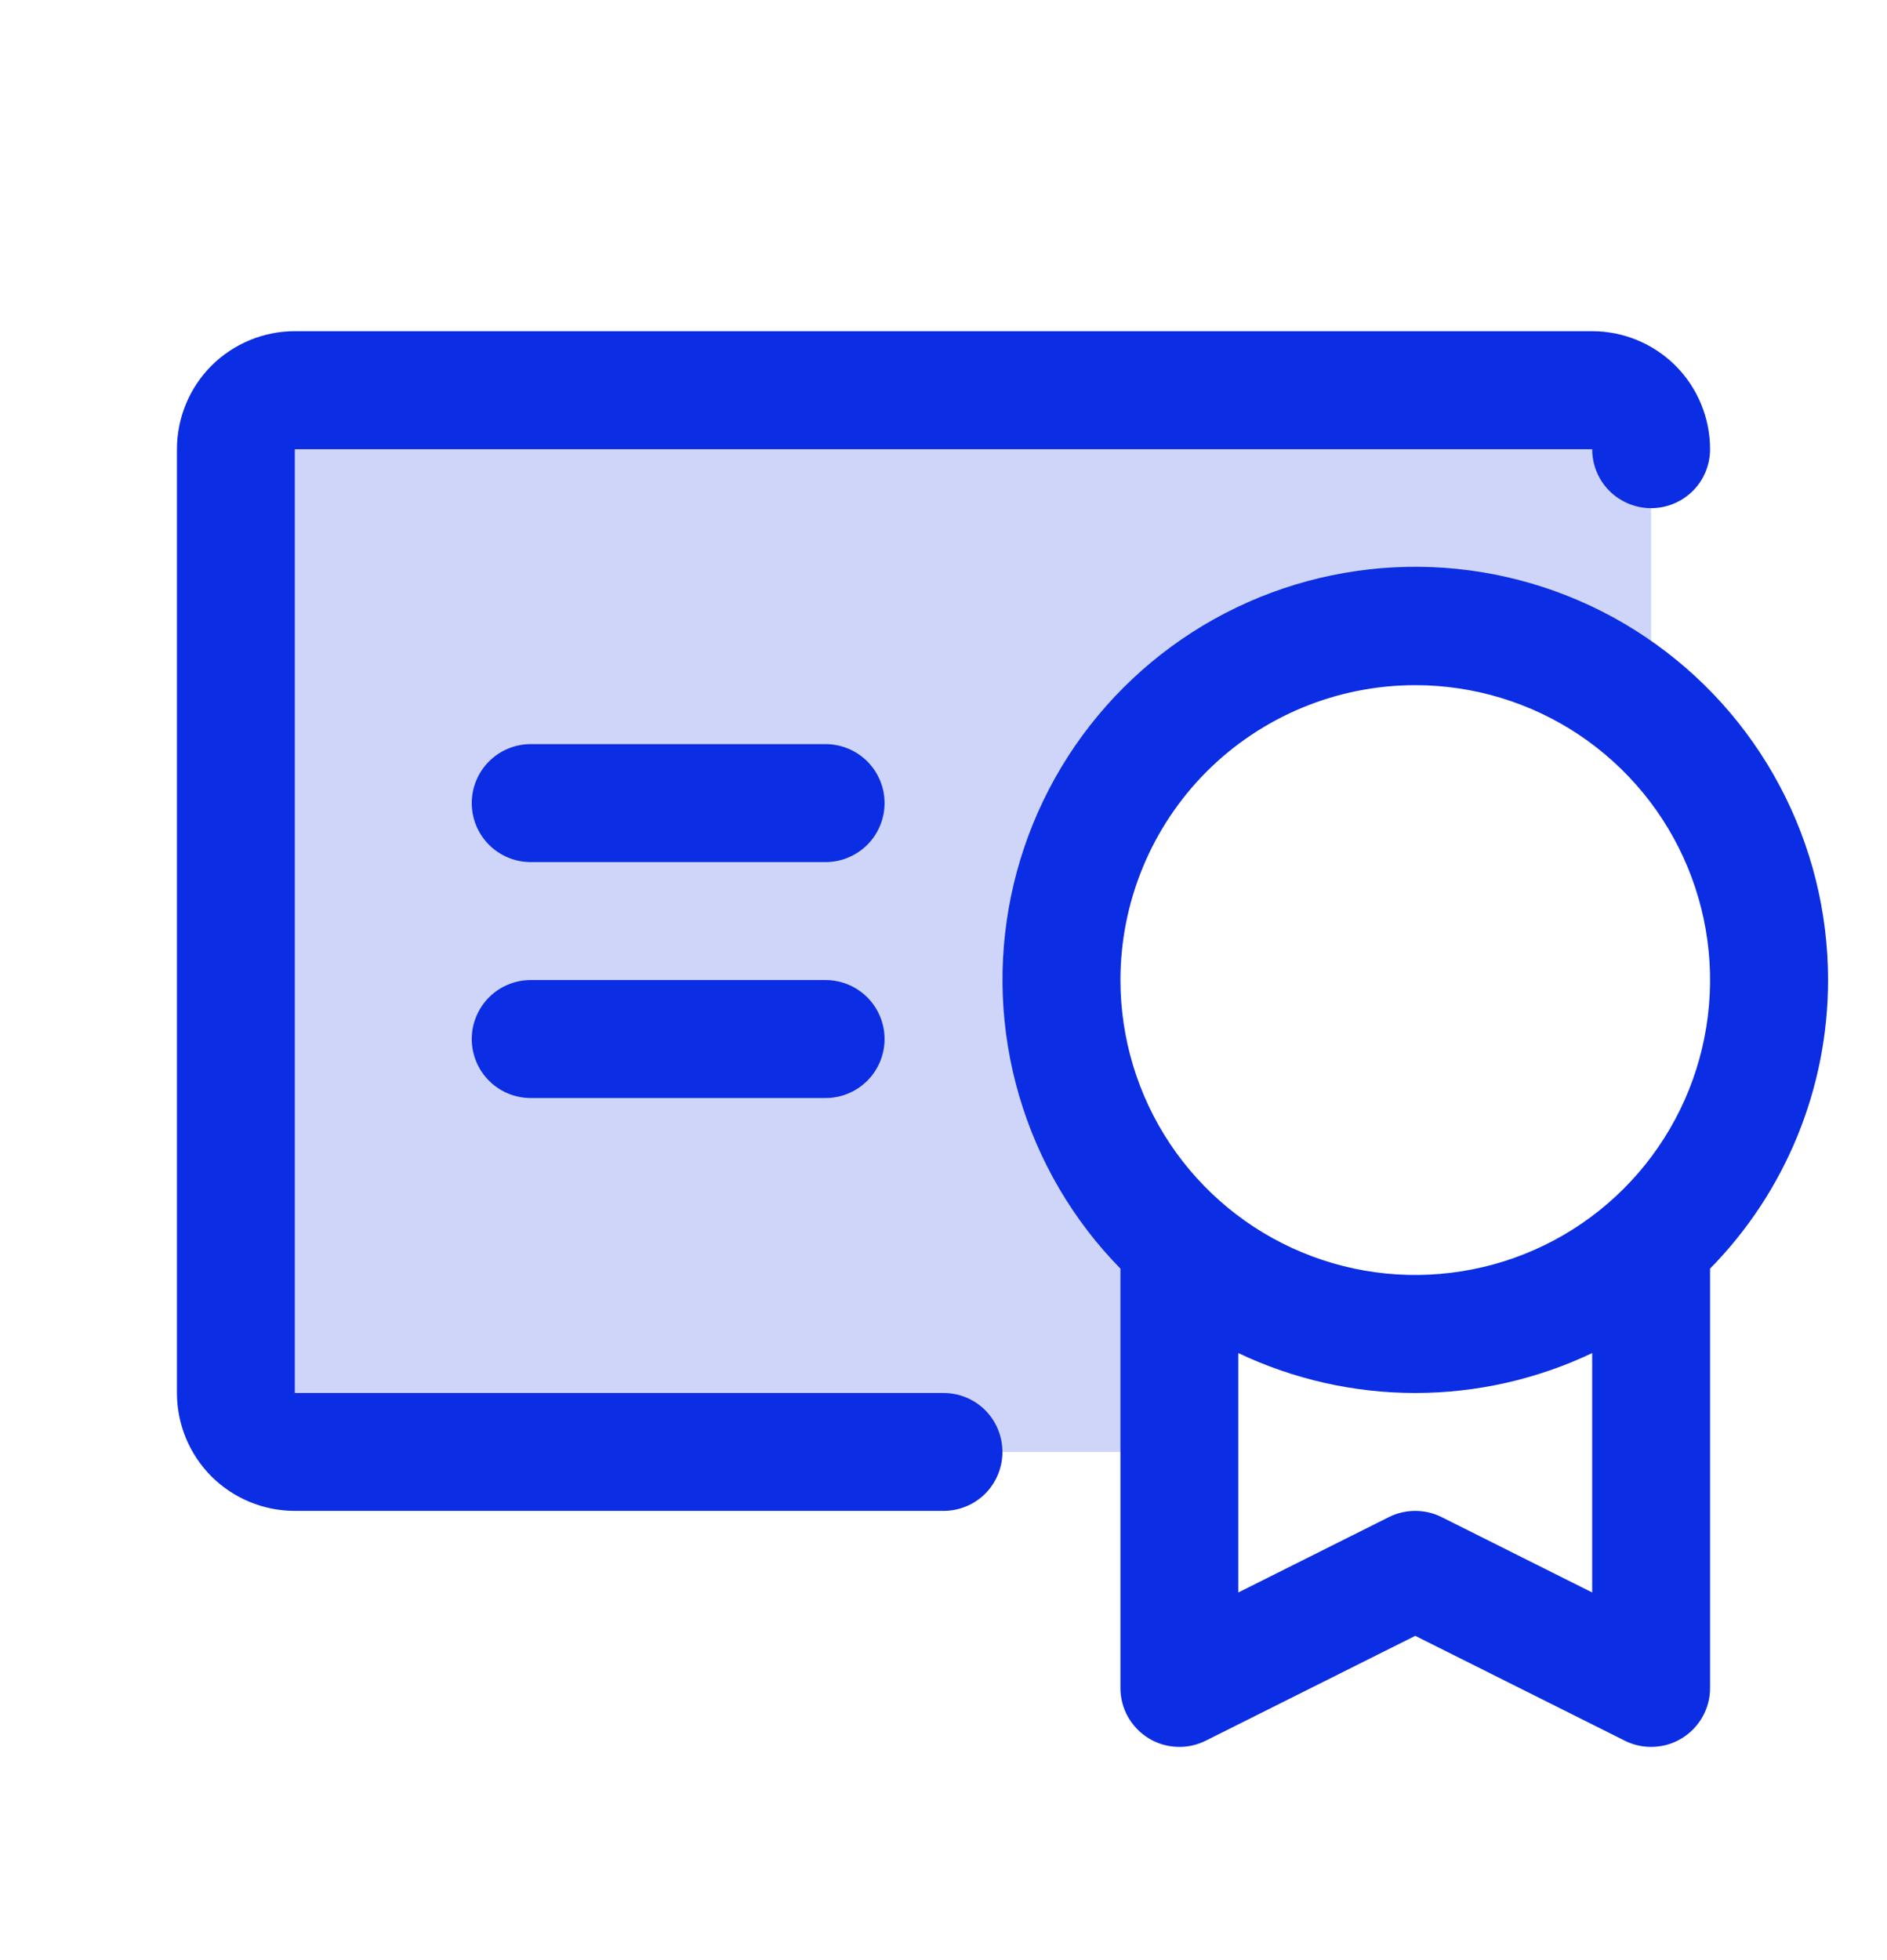
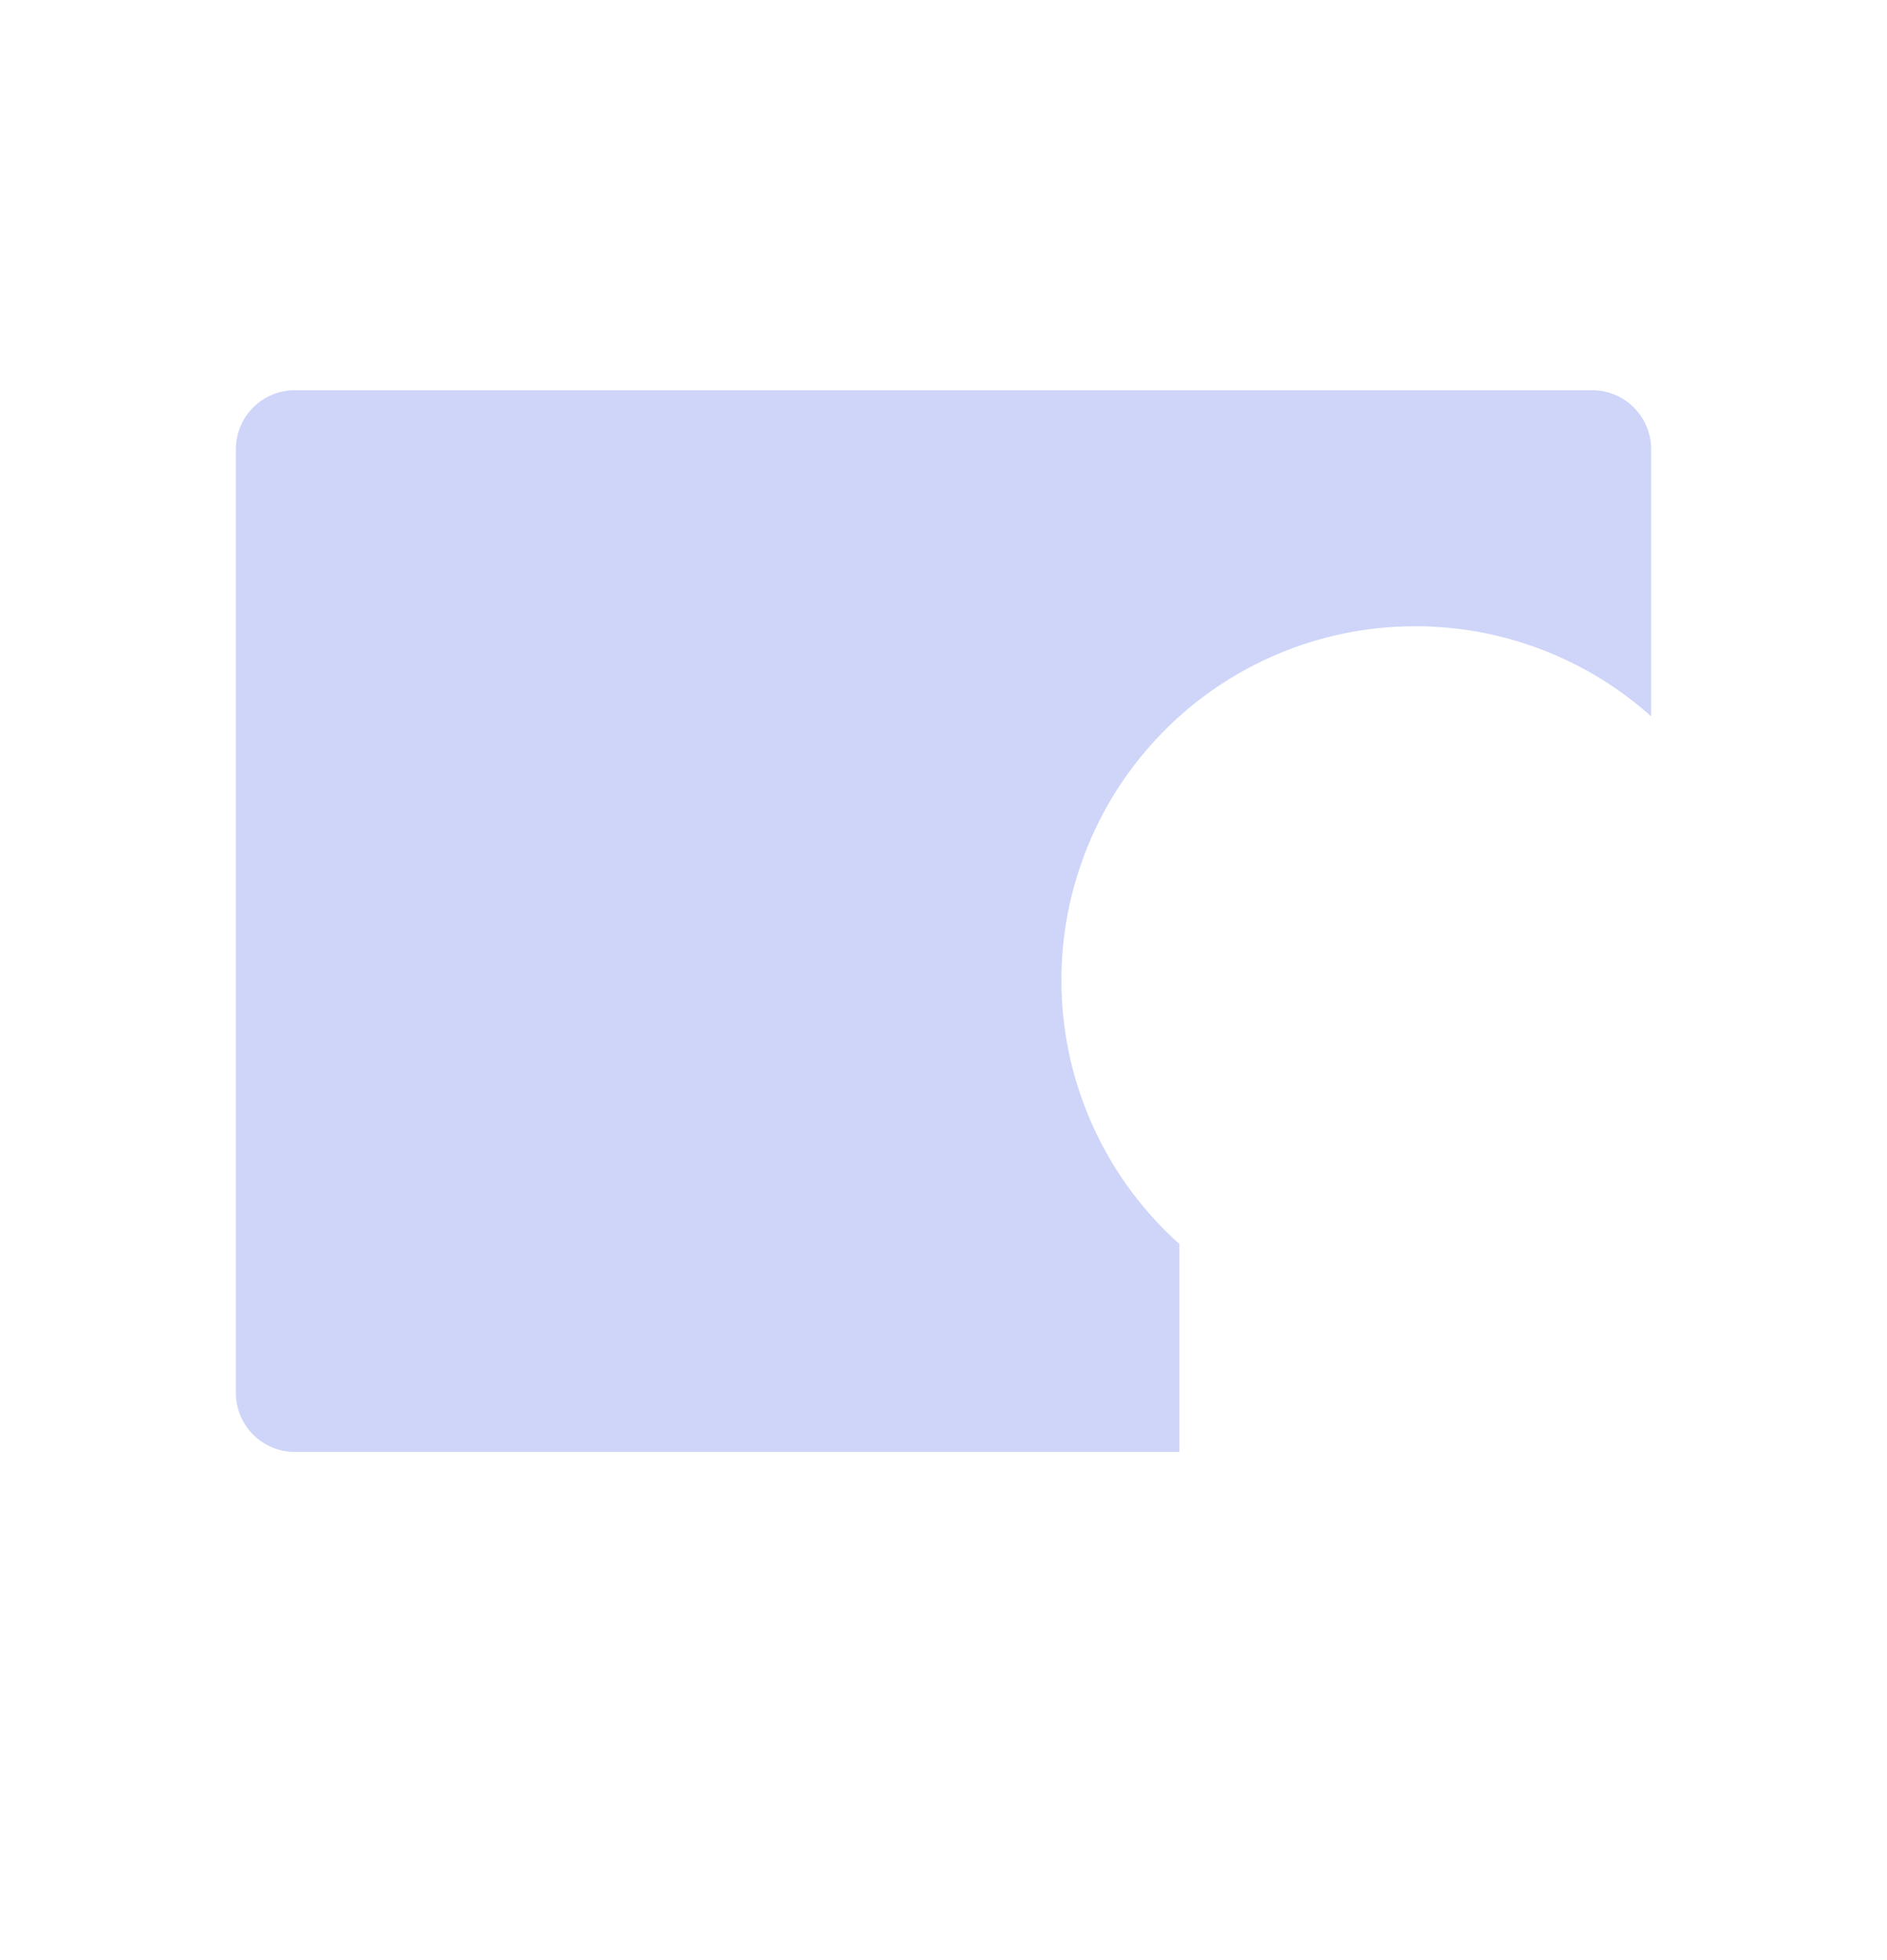
<svg xmlns="http://www.w3.org/2000/svg" width="26" height="27" viewBox="0 0 26 27" fill="none">
  <path opacity="0.2" d="M22.75 6.188V9.867C22.273 9.44 21.716 9.112 21.112 8.9C20.508 8.688 19.867 8.598 19.228 8.634C18.589 8.669 17.963 8.83 17.386 9.108C16.809 9.386 16.292 9.774 15.866 10.252C15.439 10.729 15.11 11.286 14.899 11.89C14.687 12.494 14.596 13.134 14.632 13.773C14.668 14.413 14.829 15.039 15.107 15.616C15.384 16.192 15.773 16.709 16.25 17.136V20H4.062C3.847 20 3.64 19.914 3.488 19.762C3.336 19.61 3.25 19.403 3.25 19.188V6.188C3.25 5.972 3.336 5.765 3.488 5.613C3.64 5.461 3.847 5.375 4.062 5.375H21.938C22.153 5.375 22.36 5.461 22.512 5.613C22.664 5.765 22.75 5.972 22.75 6.188Z" fill="#0B2DE3" />
-   <path d="M25.188 13.5C25.188 12.567 24.96 11.648 24.521 10.824C24.083 10 23.449 9.297 22.675 8.776C21.901 8.255 21.011 7.933 20.082 7.837C19.154 7.742 18.217 7.876 17.353 8.228C16.489 8.58 15.725 9.14 15.128 9.857C14.531 10.574 14.12 11.428 13.931 12.341C13.742 13.255 13.78 14.201 14.043 15.096C14.306 15.992 14.784 16.809 15.438 17.475V23.25C15.437 23.389 15.473 23.525 15.54 23.646C15.608 23.767 15.705 23.869 15.823 23.942C15.941 24.015 16.075 24.056 16.213 24.062C16.352 24.069 16.49 24.039 16.614 23.977L19.5 22.533L22.386 23.977C22.51 24.039 22.648 24.069 22.787 24.062C22.925 24.056 23.059 24.015 23.177 23.942C23.295 23.869 23.392 23.767 23.46 23.646C23.527 23.525 23.563 23.389 23.562 23.25V17.475C24.605 16.415 25.188 14.987 25.188 13.5ZM19.5 9.438C20.303 9.438 21.089 9.676 21.757 10.122C22.425 10.569 22.946 11.203 23.253 11.945C23.561 12.688 23.641 13.505 23.484 14.293C23.328 15.081 22.941 15.805 22.373 16.373C21.805 16.941 21.081 17.328 20.293 17.484C19.505 17.641 18.688 17.561 17.945 17.253C17.203 16.946 16.569 16.425 16.122 15.757C15.676 15.089 15.438 14.303 15.438 13.5C15.438 12.423 15.866 11.389 16.627 10.627C17.389 9.866 18.423 9.438 19.5 9.438ZM19.864 20.898C19.751 20.841 19.626 20.812 19.5 20.812C19.374 20.812 19.249 20.841 19.136 20.898L17.062 21.936V18.638C17.824 19 18.657 19.188 19.5 19.188C20.343 19.188 21.176 19 21.938 18.638V21.936L19.864 20.898ZM13.812 20C13.812 20.215 13.727 20.422 13.575 20.575C13.422 20.727 13.216 20.812 13 20.812H4.062C3.632 20.812 3.218 20.641 2.913 20.337C2.609 20.032 2.438 19.619 2.438 19.188V6.188C2.438 5.757 2.609 5.343 2.913 5.038C3.218 4.734 3.632 4.562 4.062 4.562H21.938C22.369 4.562 22.782 4.734 23.087 5.038C23.391 5.343 23.562 5.757 23.562 6.188C23.562 6.403 23.477 6.61 23.325 6.762C23.172 6.914 22.965 7 22.75 7C22.535 7 22.328 6.914 22.175 6.762C22.023 6.61 21.938 6.403 21.938 6.188H4.062V19.188H13C13.216 19.188 13.422 19.273 13.575 19.425C13.727 19.578 13.812 19.785 13.812 20ZM12.188 14.312C12.188 14.528 12.102 14.735 11.95 14.887C11.797 15.039 11.591 15.125 11.375 15.125H7.312C7.097 15.125 6.89 15.039 6.738 14.887C6.586 14.735 6.5 14.528 6.5 14.312C6.5 14.097 6.586 13.89 6.738 13.738C6.89 13.586 7.097 13.5 7.312 13.5H11.375C11.591 13.5 11.797 13.586 11.95 13.738C12.102 13.89 12.188 14.097 12.188 14.312ZM12.188 11.062C12.188 11.278 12.102 11.485 11.95 11.637C11.797 11.789 11.591 11.875 11.375 11.875H7.312C7.097 11.875 6.89 11.789 6.738 11.637C6.586 11.485 6.5 11.278 6.5 11.062C6.5 10.847 6.586 10.64 6.738 10.488C6.89 10.336 7.097 10.25 7.312 10.25H11.375C11.591 10.25 11.797 10.336 11.95 10.488C12.102 10.64 12.188 10.847 12.188 11.062Z" fill="#0B2DE3" />
</svg>